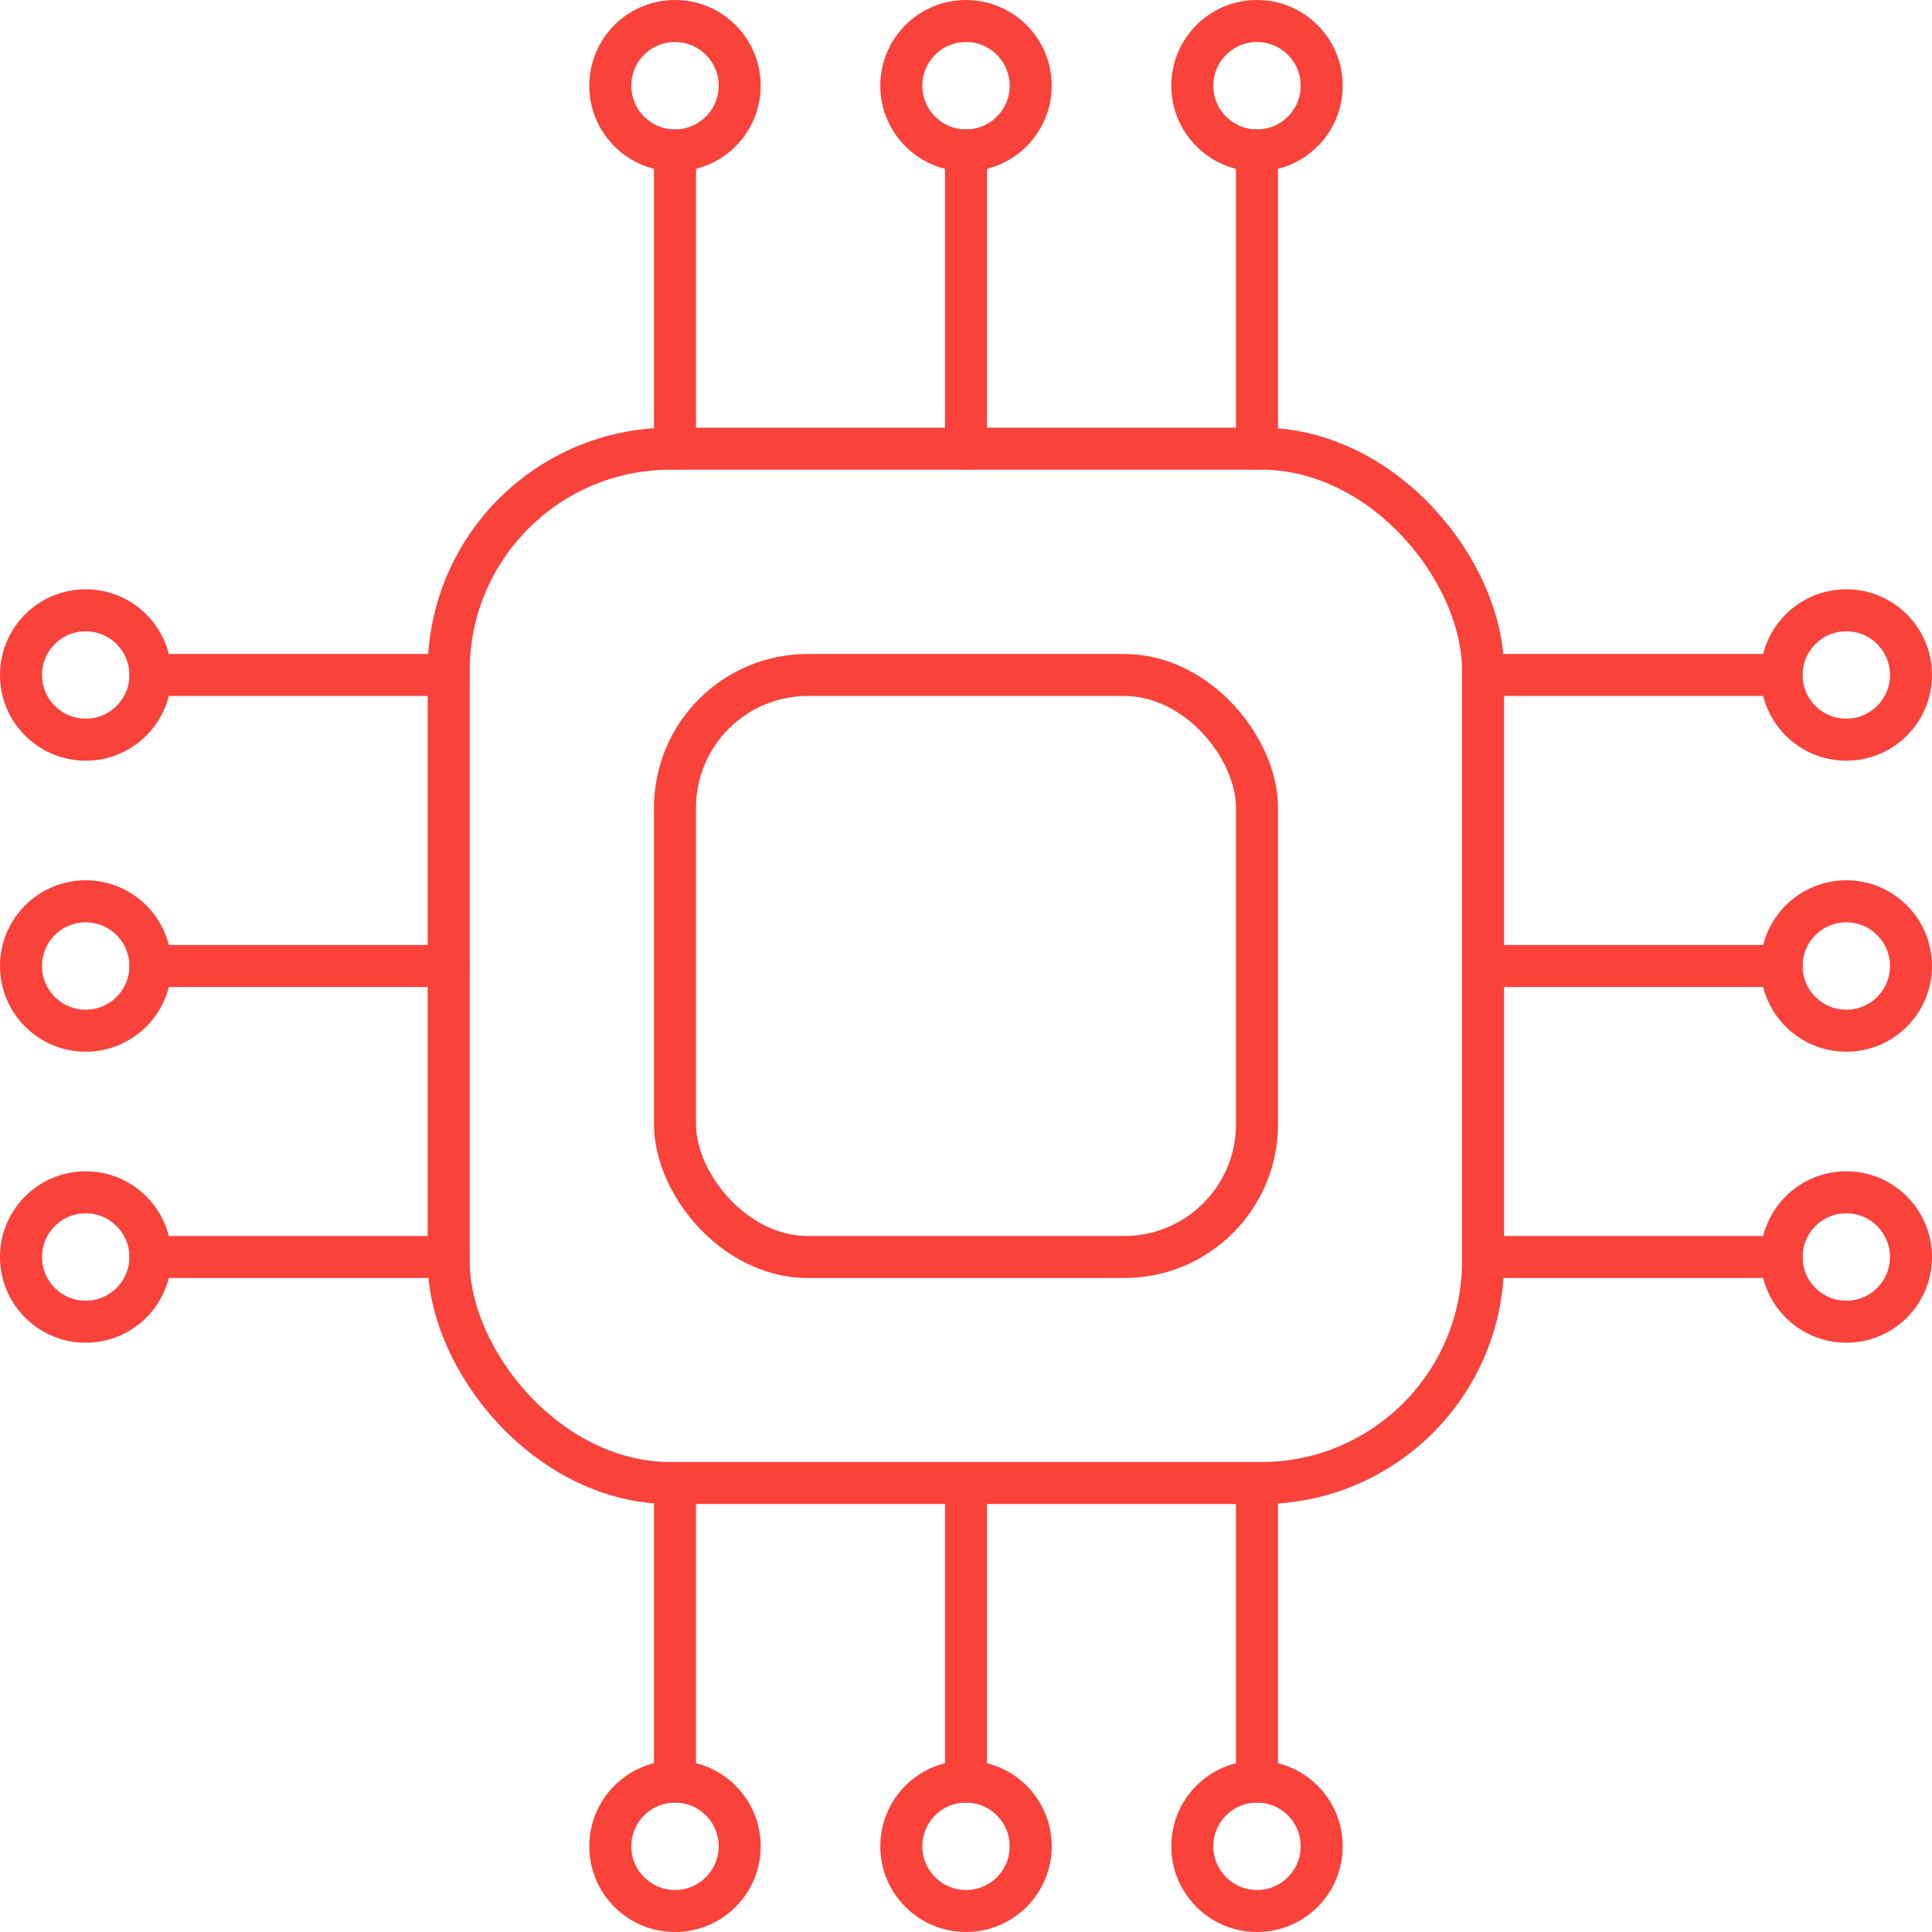
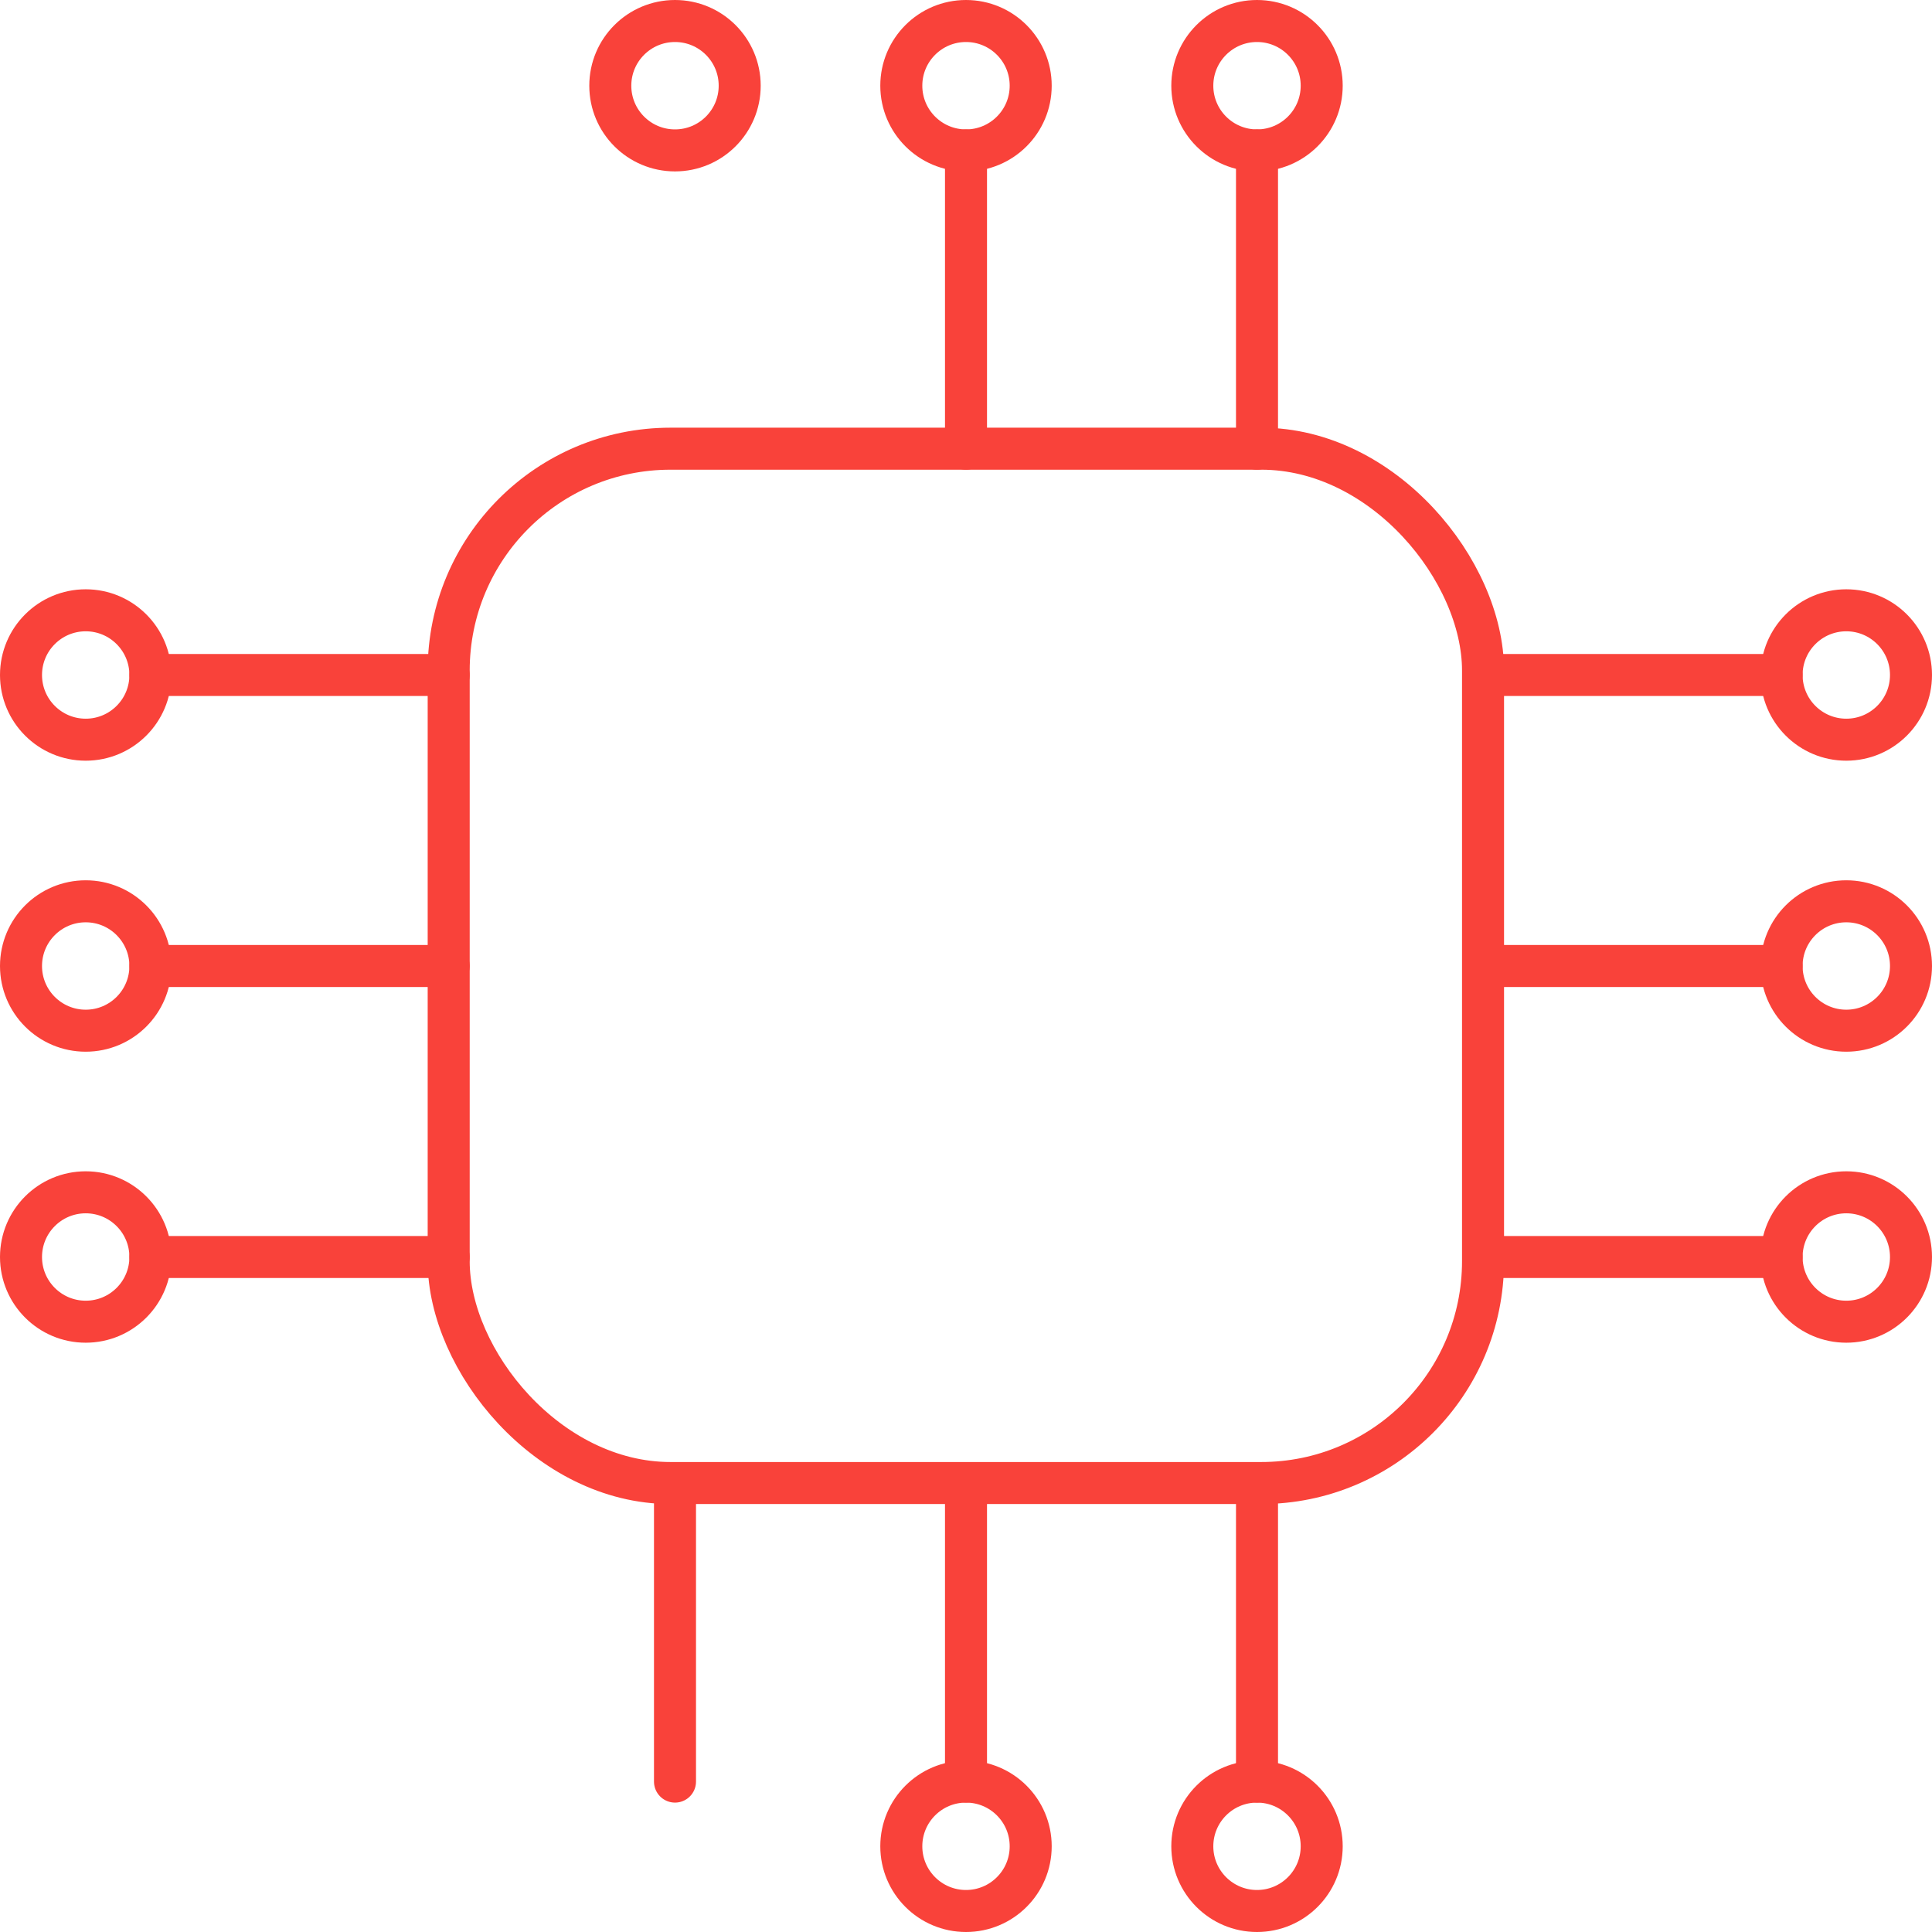
<svg xmlns="http://www.w3.org/2000/svg" id="Layer_1" data-name="Layer 1" version="1.1" viewBox="0 0 68.98 68.98">
  <defs>
    <style>
      .cls-1 {
        fill: none;
        stroke: #f9423a;
        stroke-linecap: round;
        stroke-linejoin: round;
        stroke-width: 1.5px;
      }
    </style>
  </defs>
-   <rect class="cls-1" x="24.1" y="24.1" width="20.78" height="20.78" rx="4.74" ry="4.74" />
  <rect class="cls-1" x="16.02" y="16.02" width="36.93" height="36.93" rx="7.92" ry="7.92" />
  <g>
    <g>
      <circle class="cls-1" cx="65.92" cy="24.1" r="2.31" />
      <line class="cls-1" x1="63.61" y1="24.1" x2="52.96" y2="24.1" />
    </g>
    <g>
      <circle class="cls-1" cx="65.92" cy="34.49" r="2.31" />
      <line class="cls-1" x1="63.61" y1="34.49" x2="52.96" y2="34.49" />
    </g>
    <g>
      <circle class="cls-1" cx="65.92" cy="44.88" r="2.31" />
      <line class="cls-1" x1="63.61" y1="44.88" x2="52.96" y2="44.88" />
    </g>
  </g>
  <g>
    <g>
      <circle class="cls-1" cx="3.06" cy="44.88" r="2.31" />
      <line class="cls-1" x1="5.37" y1="44.88" x2="16.02" y2="44.88" />
    </g>
    <g>
      <circle class="cls-1" cx="3.06" cy="34.49" r="2.31" />
      <line class="cls-1" x1="5.37" y1="34.49" x2="16.02" y2="34.49" />
    </g>
    <g>
      <circle class="cls-1" cx="3.06" cy="24.1" r="2.31" />
      <line class="cls-1" x1="5.37" y1="24.1" x2="16.02" y2="24.1" />
    </g>
  </g>
  <g>
    <g>
      <circle class="cls-1" cx="24.1" cy="3.06" r="2.31" />
-       <line class="cls-1" x1="24.1" y1="5.37" x2="24.1" y2="16.02" />
    </g>
    <g>
      <circle class="cls-1" cx="34.49" cy="3.06" r="2.31" />
      <line class="cls-1" x1="34.49" y1="5.37" x2="34.49" y2="16.02" />
    </g>
    <g>
      <circle class="cls-1" cx="44.88" cy="3.06" r="2.31" />
      <line class="cls-1" x1="44.88" y1="5.37" x2="44.88" y2="16.02" />
    </g>
  </g>
  <g>
    <g>
      <circle class="cls-1" cx="44.88" cy="65.92" r="2.31" />
      <line class="cls-1" x1="44.88" y1="63.61" x2="44.88" y2="52.96" />
    </g>
    <g>
      <circle class="cls-1" cx="34.49" cy="65.92" r="2.31" />
      <line class="cls-1" x1="34.49" y1="63.61" x2="34.49" y2="52.96" />
    </g>
    <g>
-       <circle class="cls-1" cx="24.1" cy="65.92" r="2.31" />
      <line class="cls-1" x1="24.1" y1="63.61" x2="24.1" y2="52.96" />
    </g>
  </g>
</svg>